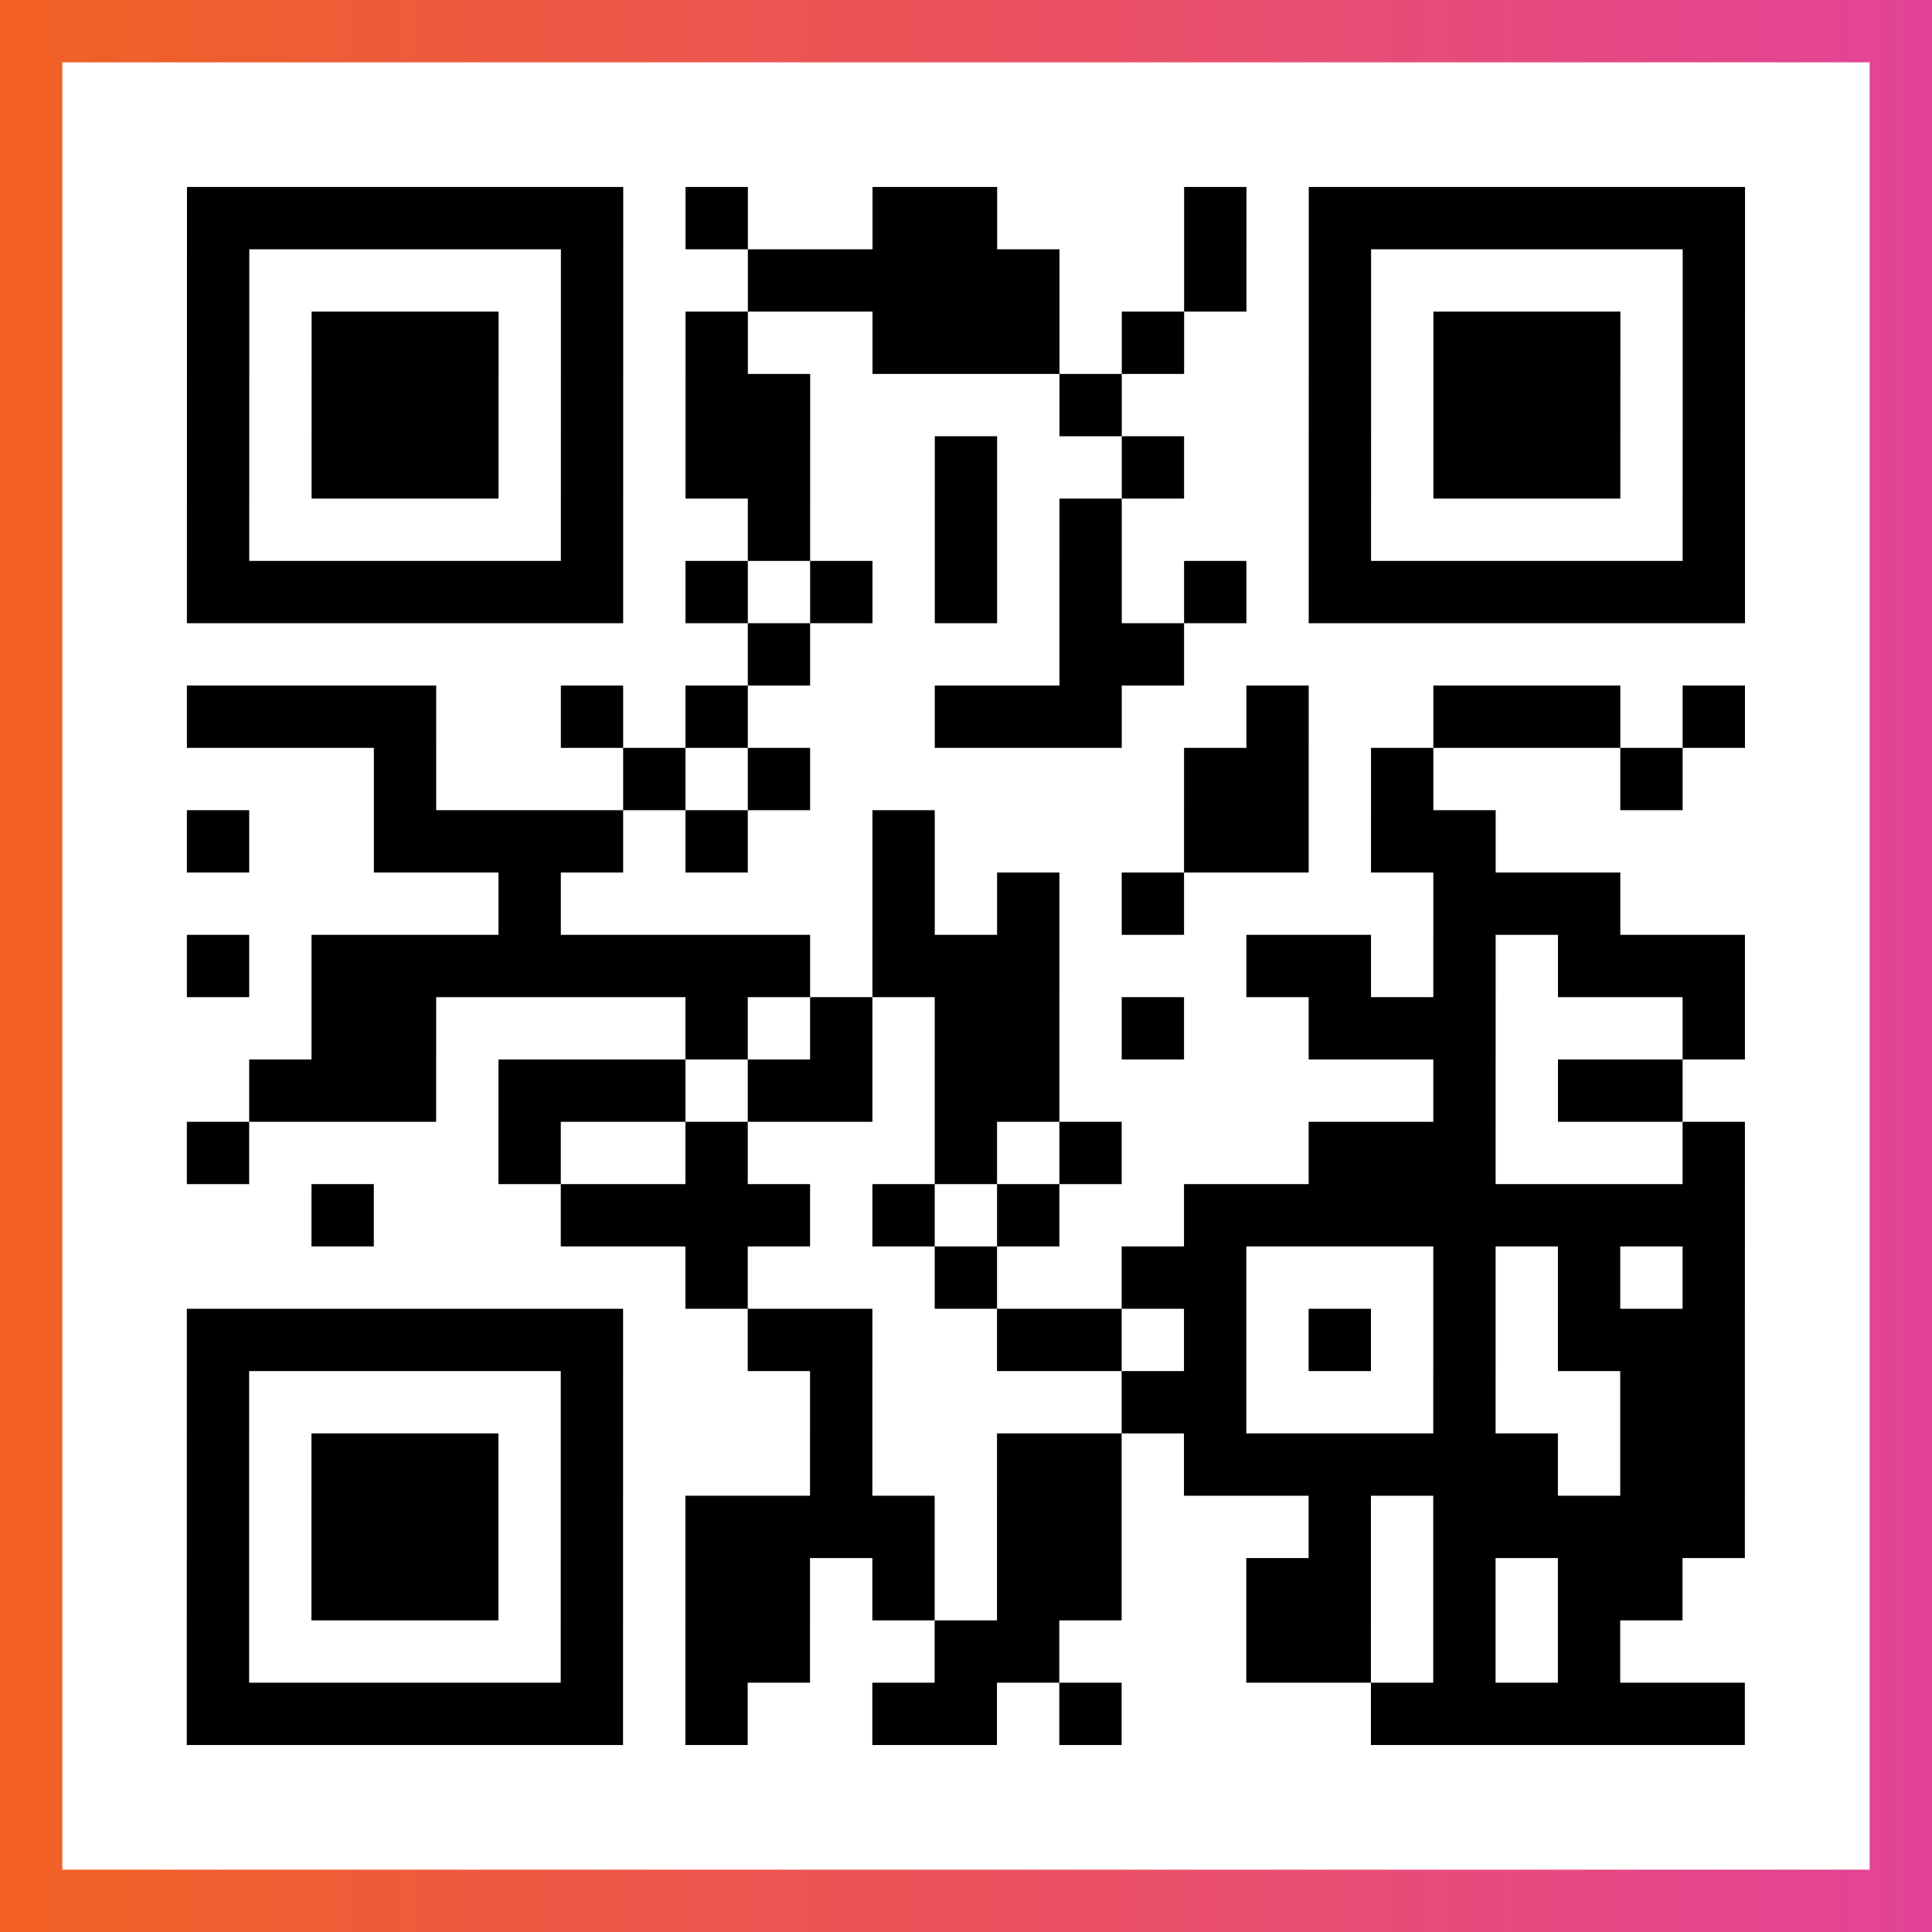
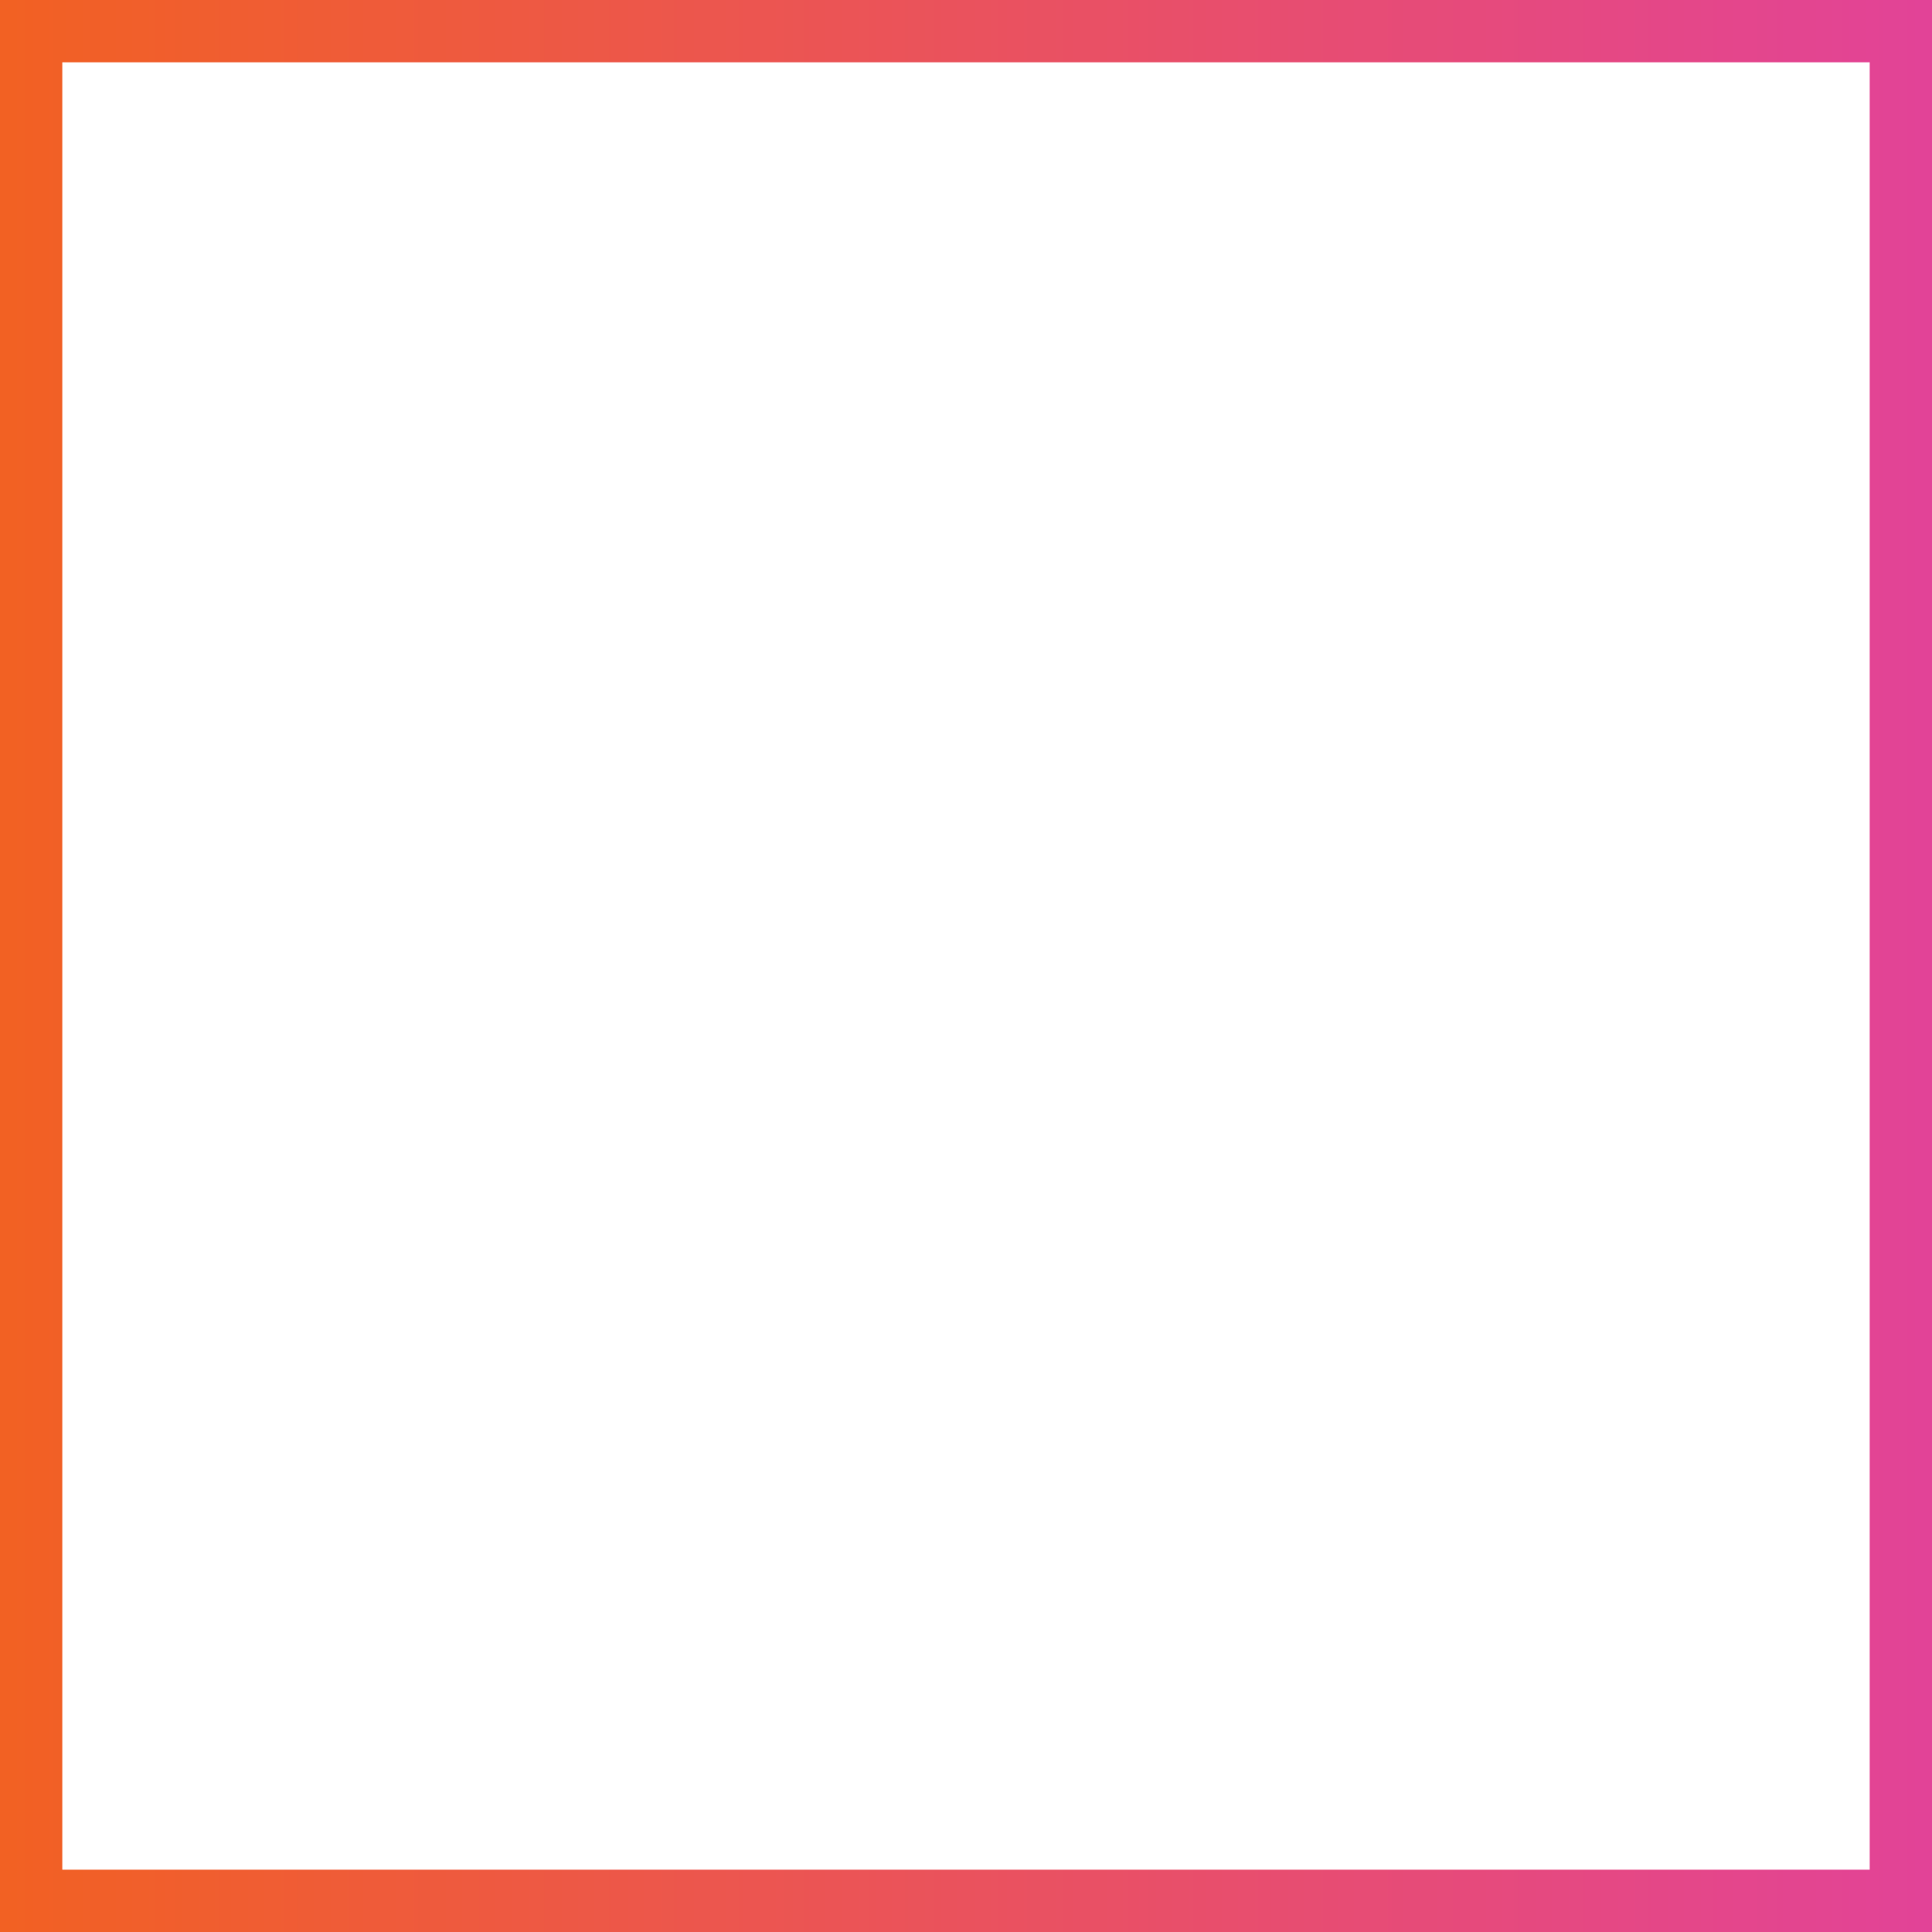
<svg xmlns="http://www.w3.org/2000/svg" viewBox="-1 -1 31 31" width="93" height="93">
  <rect x="-1" y="-1" width="31" height="31" fill="#333333" stroke="none" />
  <defs>
    <linearGradient id="primary">
      <stop class="start" offset="0%" stop-color="#f26122" />
      <stop class="stop" offset="100%" stop-color="#e24398" />
    </linearGradient>
  </defs>
  <rect x="-1" y="-1" width="31" height="31" fill="url(#primary)" />
  <rect x="0" y="0" width="29" height="29" fill="#fff" />
-   <path stroke="#000" d="M2 2.5h7m1 0h1m2 0h2m3 0h1m1 0h7m-25 1h1m5 0h1m2 0h5m2 0h1m1 0h1m5 0h1m-25 1h1m1 0h3m1 0h1m1 0h1m2 0h3m1 0h1m2 0h1m1 0h3m1 0h1m-25 1h1m1 0h3m1 0h1m1 0h2m4 0h1m3 0h1m1 0h3m1 0h1m-25 1h1m1 0h3m1 0h1m1 0h2m2 0h1m2 0h1m2 0h1m1 0h3m1 0h1m-25 1h1m5 0h1m2 0h1m2 0h1m1 0h1m3 0h1m5 0h1m-25 1h7m1 0h1m1 0h1m1 0h1m1 0h1m1 0h1m1 0h7m-16 1h1m4 0h2m-16 1h4m2 0h1m1 0h1m3 0h3m2 0h1m2 0h3m1 0h1m-22 1h1m3 0h1m1 0h1m6 0h2m1 0h1m3 0h1m-24 1h1m2 0h4m1 0h1m2 0h1m4 0h2m1 0h2m-16 1h1m5 0h1m1 0h1m1 0h1m4 0h3m-23 1h1m1 0h8m1 0h3m3 0h2m1 0h1m1 0h3m-23 1h2m4 0h1m1 0h1m1 0h2m1 0h1m2 0h3m3 0h1m-24 1h3m1 0h3m1 0h2m1 0h2m6 0h1m1 0h2m-24 1h1m4 0h1m2 0h1m3 0h1m1 0h1m3 0h3m3 0h1m-23 1h1m3 0h4m1 0h1m1 0h1m2 0h9m-17 1h1m3 0h1m2 0h2m3 0h1m1 0h1m1 0h1m-25 1h7m2 0h2m2 0h2m1 0h1m1 0h1m1 0h1m1 0h3m-25 1h1m5 0h1m3 0h1m4 0h2m3 0h1m2 0h2m-25 1h1m1 0h3m1 0h1m3 0h1m2 0h2m1 0h6m1 0h2m-25 1h1m1 0h3m1 0h1m1 0h4m1 0h2m3 0h1m1 0h5m-25 1h1m1 0h3m1 0h1m1 0h2m1 0h1m1 0h2m2 0h2m1 0h1m1 0h2m-24 1h1m5 0h1m1 0h2m2 0h2m3 0h2m1 0h1m1 0h1m-23 1h7m1 0h1m2 0h2m1 0h1m4 0h6" />
</svg>